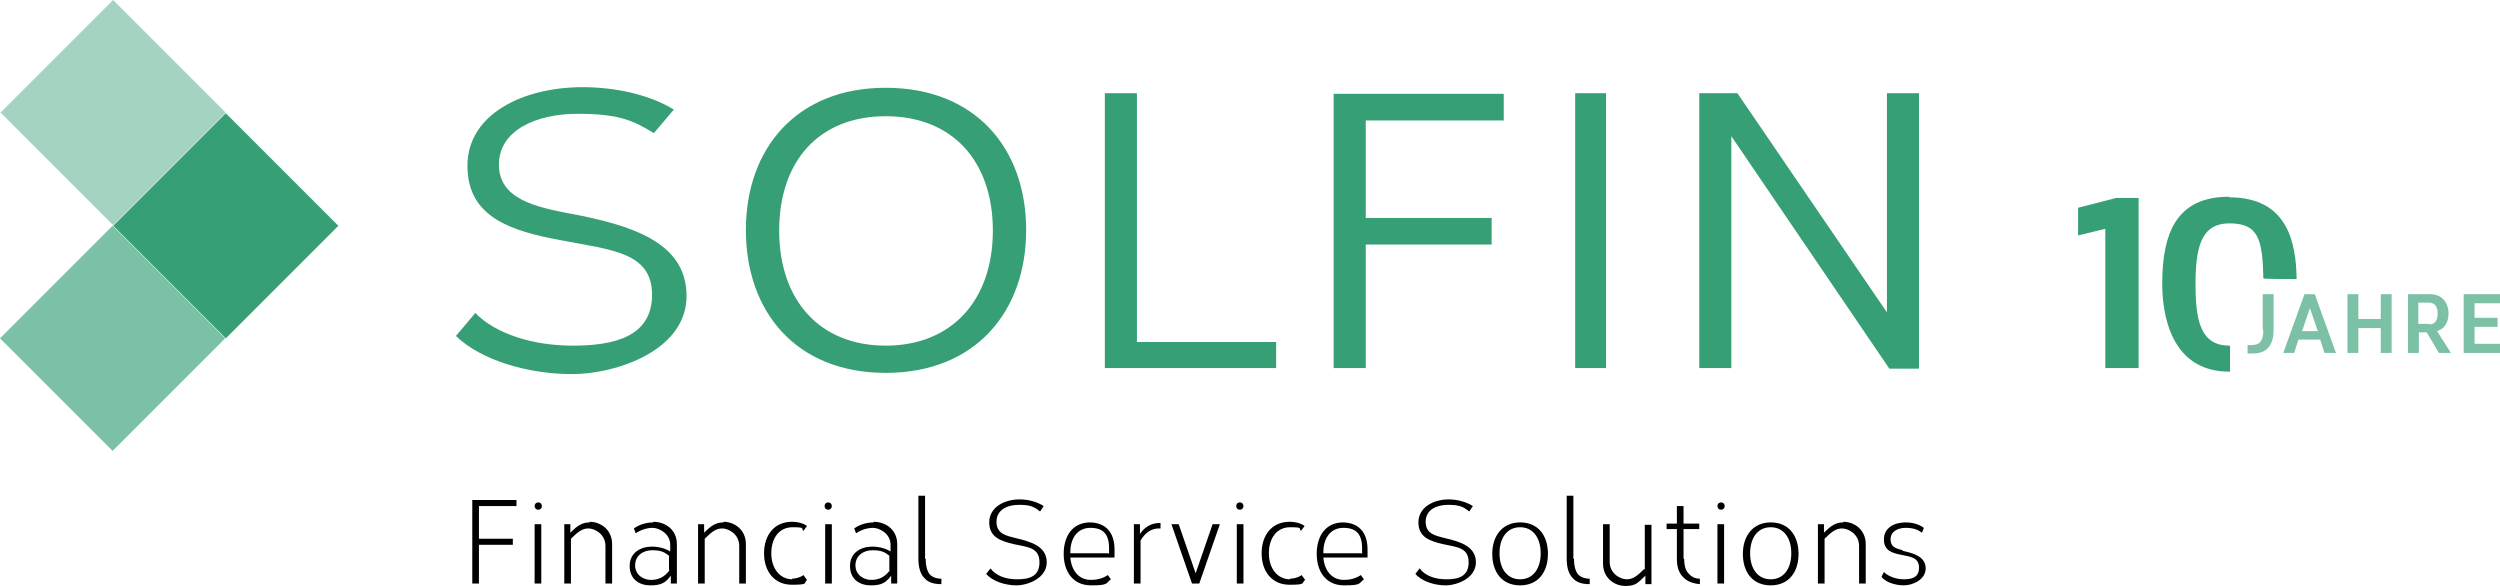
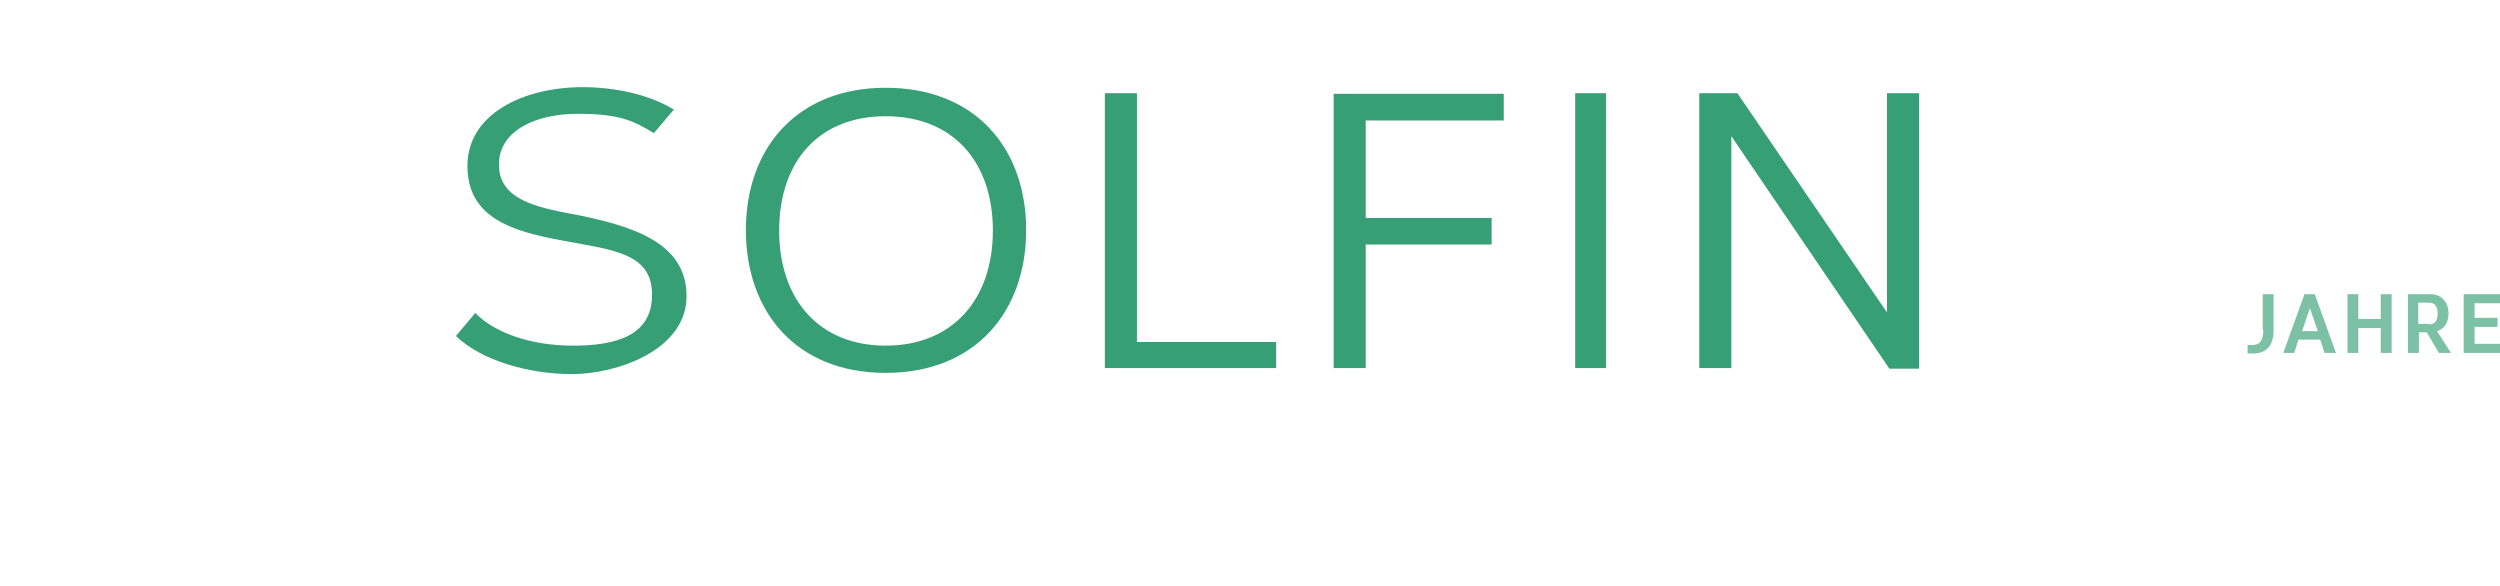
<svg xmlns="http://www.w3.org/2000/svg" id="b" data-name="Ebene 2" viewBox="0 0 413 96.8">
  <g id="c" data-name="b">
    <g id="d" data-name="c">
      <g>
-         <path d="M343.3,34.3h0v4.6l4.5-1.1v23h5.5v-28.1h-3.7l-6.2,1.6h-.1,0ZM368.3,32.5c-4.3,0-7.2,1.4-9,4.3-1.4,2.3-2.1,5.5-2.1,10.1s1.2,14.5,11.1,14.5h.1v-4.3h-.1c-4.7,0-5.6-4-5.6-10.1s.9-10.1,5.6-10.1,5.5,2.5,5.6,9.1h0c0,.1,5.5.1,5.5.1h0v-.1c-.1-5.8-1.4-13.4-11.1-13.4v-.1Z" fill="#369f75" />
        <path d="M380.7,48.6l-3.5,9.7h1.8l.7-2.2h3.6l.7,2.2h1.9l-3.5-9.7h-1.8.1,0ZM382.9,54.7h-2.6l1.3-3.8,1.3,3.8h0ZM393.3,52.7h-3.7v-4.1h-1.8v9.7h1.8v-4.1h3.7v4.1h1.8v-9.7h-1.8v4.1ZM404.5,51.8c0-1.8-1.1-3.2-3-3.2h-3.7v9.7h1.8v-3.4h1.3l2,3.4h2l-2.3-3.6c1.3-.4,1.9-1.5,1.9-3v.1h0ZM401.3,53.5h-1.8v-3.5h1.8c.9,0,1.4.6,1.4,1.8s-.5,1.8-1.4,1.8v-.1ZM408.8,50.1h4.2v-1.5h-6v9.7h6v-1.5h-4.2v-2.8h3.8v-1.5h-3.8v-2.5h0v.1ZM373.9,54.5c0,1.7-.5,2.5-1.9,2.5h-.7v1.4h.9c2.6,0,3.4-1.8,3.4-3.9v-5.9h-1.8v5.9h.1Z" fill="#7cc0a5" />
      </g>
      <g>
        <path d="M94.22,35.3c-5.7-1.1-11.8-2.4-11.8-8.1s6.2-8.4,13-8.4,9.2,1.1,12.6,3.2l3.3-3.9c-4.1-2.5-9.7-3.7-15.1-3.7-9.7,0-19,4.4-19,13s7.4,10.8,15.5,12.3c8.4,1.6,15,2,15,9s-6.4,8.4-13.1,8.4-12.8-2-16.1-5.4h0l-3.2,3.8c4.1,4,11.9,6.3,19.2,6.3s18.9-3.9,18.9-12.9-9.3-11.7-19.1-13.6c0,0-.1,0-.1,0ZM146.32,14.5c-14.7,0-23.1,10-23.1,23.5s8.3,23.6,23.1,23.6,23.2-10.1,23.2-23.6-8.4-23.5-23.2-23.5ZM146.32,57.1c-11,0-17.6-7.6-17.6-19s6.5-18.9,17.6-18.9,17.7,7.5,17.7,18.9-6.7,19-17.7,19ZM187.82,15.4h-5.3v45.4h28.3v-4.3h-23V15.4ZM220.32,60.8h5.3v-20.4h20.8v-4.4h-20.8v-16.1h22.8v-4.4h-28.1v45.4-.1ZM260.22,60.8h5.1V15.4h-5.1s0,45.4,0,45.4ZM311.72,15.4v36.2l-24.7-36.2h-6.3v45.4h5.3V22.5l26.1,38.4h4.9V15.4h-5.3Z" fill="#369f75" />
        <g>
-           <rect x="24.15" y="24.15" width="26.3" height="26.3" transform="translate(-15.45 37.3) rotate(-45)" fill="#369f75" />
-           <rect x="5.45" y="42.75" width="26.3" height="26.3" transform="translate(-34.08 29.52) rotate(-45)" fill="#7cc0a5" />
-           <rect x="5.54" y="5.45" width="26.3" height="26.3" transform="translate(-7.68 18.66) rotate(-45)" fill="#a4d4c1" />
-         </g>
-         <path d="M77.92,96.4h1.2v-6.4h5.6v-1h-5.6v-5.4h6.2v-1h-7.3v13.8s-.1,0-.1,0ZM88.92,83c-.4,0-.6.3-.6.6s.2.6.6.6.6-.3.6-.6-.2-.6-.6-.6ZM88.32,96.4h1.1v-9.8h-1.1v9.8ZM97.42,86.3c-1.3,0-2.1.6-3.2,1.7h0v-1.4h-1v9.8h1.1v-7.4c1.2-1.2,1.9-1.7,2.9-1.7s2.8.9,2.8,2.9v6.2h1.1v-6.5c0-2.4-1.9-3.7-3.7-3.7,0,0,0,.1,0,.1ZM107.92,86.3c-1.2,0-2.4.4-3.2,1h0l.3.8c.7-.5,1.8-.9,2.8-.9s2.9.9,2.9,2.8v1.1c-.8-.5-1.9-.8-3-.8-1.9,0-3.7,1-3.7,3.2s1.6,3.2,3.4,3.2,2.5-.4,3.4-1.6v1.3h1v-6.5c0-2.4-1.9-3.7-3.9-3.7v.1h0ZM110.62,94.2c-.9,1.2-1.9,1.6-3.1,1.6s-2.6-.8-2.6-2.4,1.3-2.5,2.8-2.5,2,.3,2.8.9v2.4s.1,0,.1,0ZM119.52,86.3c-1.3,0-2.1.6-3.2,1.7h0v-1.4h-1v9.8h1.1v-7.4c1.2-1.2,1.9-1.7,2.9-1.7s2.8.9,2.8,2.9v6.2h1.1v-6.5c0-2.4-1.9-3.7-3.7-3.7,0,0,0,.1,0,.1ZM130.92,95.7c-2.1,0-3.5-1.8-3.5-4.3s1.3-4.3,3.5-4.3,1.4.2,1.8.6l.6-.8c-.5-.4-1.4-.7-2.5-.7-2.9,0-4.6,2.2-4.6,5.2s1.7,5.2,4.6,5.2,1.9-.3,2.5-.8h0l-.6-.8c-.5.4-1.3.6-1.9.6l.1.1h0ZM136.32,96.4h1.1v-9.8h-1.1v9.8ZM136.82,83c-.4,0-.6.3-.6.6s.2.6.6.6.6-.3.6-.6-.2-.6-.6-.6ZM144.32,86.3c-1.2,0-2.4.4-3.2,1h0l.3.8c.7-.5,1.8-.9,2.8-.9s2.9.9,2.9,2.8v1.1c-.8-.5-1.9-.8-3-.8-1.9,0-3.7,1-3.7,3.2s1.6,3.2,3.4,3.2,2.5-.4,3.4-1.6v1.3h1v-6.5c0-2.4-1.9-3.7-3.9-3.7v.1ZM147.02,94.2c-.9,1.2-1.9,1.6-3.1,1.6s-2.6-.8-2.6-2.4,1.3-2.5,2.8-2.5,2,.3,2.8.9v2.4h.1ZM152.82,92.3h0v-10.4h-1.1v10.4c0,1.4.3,2.5,1,3.2.6.7,1.5,1,2.8,1v-.9c-.9,0-1.6-.3-2-.8-.4-.6-.6-1.4-.6-2.5h-.1,0ZM167.82,88.9c-1.6-.4-3.2-.7-3.2-2.7s1.8-2.8,3.7-2.8,2.5.3,3.5,1.1l.6-.9c-1.1-.7-2.5-1.1-4-1.1-2.5,0-5,1.3-5,3.8s2,3.1,4.1,3.6c2.4.5,4.2.6,4.2,3s-1.8,2.8-3.7,2.8-3.5-.6-4.4-1.8h0l-.7.9c1,1.2,3.1,1.9,5,1.9s5-1.2,5-3.8-2.5-3.4-5.1-4h0ZM180.12,86.3c-2.9,0-4.4,2.2-4.4,5.2s1.6,5.2,4.5,5.2,2.4-.3,3.3-1h0l-.5-.7c-.9.6-1.9.8-2.8.8-1.9,0-3.2-1.4-3.4-3.7h7.3v-1.3c0-2.9-1.5-4.5-4.2-4.5h.2,0ZM183.12,91.4h-6.3v-.2c0-2.3,1.2-4,3.3-4s3.1,1,3.1,3.4,0,.6,0,.9c0,0-.1-.1-.1-.1ZM188.32,88.2v-1.6h-1v9.8h1.1v-7.1c.8-1.4,1.9-2,3-2h.3v-.9h-.2c-1.2,0-2.4.6-3.2,1.8h0ZM197.62,95l-2.9-8.4h-1.2l3.4,9.8h1.2l3.4-9.8h-1.2l-2.9,8.4h.2ZM204.32,96.4h1.1v-9.8h-1.1v9.8ZM204.82,83c-.4,0-.6.3-.6.6s.2.6.6.6.6-.3.6-.6-.2-.6-.6-.6ZM213.12,95.7c-2.1,0-3.5-1.8-3.5-4.3s1.3-4.3,3.5-4.3,1.4.2,1.8.6l.6-.8c-.5-.4-1.4-.7-2.5-.7-2.9,0-4.6,2.2-4.6,5.2s1.7,5.2,4.6,5.2,1.9-.3,2.6-.8l-.6-.8c-.5.4-1.3.6-1.9.6v.1h0ZM221.92,86.3c-2.9,0-4.4,2.2-4.4,5.2s1.6,5.2,4.5,5.2,2.4-.3,3.3-1h0l-.5-.7c-.9.6-1.9.8-2.8.8-1.9,0-3.2-1.4-3.4-3.7h7.3v-1.3c0-2.9-1.5-4.5-4.2-4.5h.2,0ZM224.92,91.4h-6.3v-.2c0-2.3,1.2-4,3.3-4s3.1,1,3.1,3.4,0,.6,0,.9c0,0-.1-.1-.1-.1ZM238.72,88.9c-1.6-.4-3.2-.7-3.2-2.7s1.8-2.8,3.7-2.8,2.5.3,3.5,1.1l.6-.9c-1.1-.7-2.6-1.1-4-1.1-2.5,0-5,1.3-5,3.8s2,3.1,4.1,3.6c2.4.5,4.2.6,4.2,3s-1.8,2.8-3.7,2.8-3.5-.6-4.4-1.8h0l-.7.9c1,1.2,3.1,1.9,5,1.9s5-1.2,5-3.8-2.5-3.4-5.1-4h0ZM251.12,86.3c-2.9,0-4.6,2.2-4.6,5.2s1.6,5.2,4.6,5.2,4.6-2.2,4.6-5.2-1.6-5.2-4.6-5.2ZM251.12,95.7c-2.1,0-3.4-1.7-3.4-4.3s1.3-4.3,3.4-4.3,3.4,1.7,3.4,4.3-1.3,4.3-3.4,4.3ZM259.92,92.3h0v-10.4h-1.1v10.4c0,1.4.3,2.5,1,3.2.6.7,1.5,1,2.8,1v-.9c-.9,0-1.6-.3-2-.8-.4-.6-.6-1.4-.6-2.5h-.1,0ZM271.62,94c-1.2,1.2-1.9,1.7-2.9,1.7s-2.8-.9-2.8-2.9v-6.2h-1.1v6.5c0,2.4,1.9,3.7,3.7,3.7s2.1-.6,3.3-1.7v1.4h1v-9.8h-1.1v7.4l-.1-.1ZM278.12,92.3v-4.9h2.6v-.9h-2.6v-2.9h-1.1v2.9h-1.7v.9h1.7v4.9c0,1.3.3,2.3,1,3,.6.7,1.6,1.1,2.8,1.2v-.9c-.9,0-1.5-.4-2-1-.4-.5-.6-1.3-.6-2.3h-.1,0ZM284.32,83c-.4,0-.6.3-.6.6s.2.6.6.6.6-.3.6-.6-.2-.6-.6-.6ZM283.72,96.4h1.1v-9.8h-1.1v9.8ZM292.52,86.3c-2.9,0-4.6,2.2-4.6,5.2s1.6,5.2,4.6,5.2,4.6-2.2,4.6-5.2-1.6-5.2-4.6-5.2ZM292.52,95.7c-2.1,0-3.4-1.7-3.4-4.3s1.3-4.3,3.4-4.3,3.4,1.7,3.4,4.3-1.3,4.3-3.4,4.3ZM304.52,86.3c-1.3,0-2.1.6-3.2,1.7h0v-1.4h-1v9.8h1.1v-7.4c1.2-1.2,1.9-1.7,2.9-1.7s2.8.9,2.8,2.9v6.2h1.1v-6.5c0-2.4-1.9-3.7-3.7-3.7v.1h0ZM314.32,90.9c-1.1-.3-2-.5-2-1.8s1.2-1.9,2.5-1.9,2,.3,2.7.8l.3-.8c-.8-.6-1.9-.9-3-.9-1.9,0-3.6.9-3.6,2.8s1.4,2.3,3.1,2.6c1.5.3,2.7.5,2.7,2.1s-1.2,1.9-2.5,1.9-2.6-.5-3.3-1.2l-.4.8c.7.9,2.3,1.4,3.7,1.4s3.6-.9,3.6-2.8-1.9-2.5-3.8-2.9v-.1h0Z" />
+           </g>
      </g>
    </g>
  </g>
</svg>